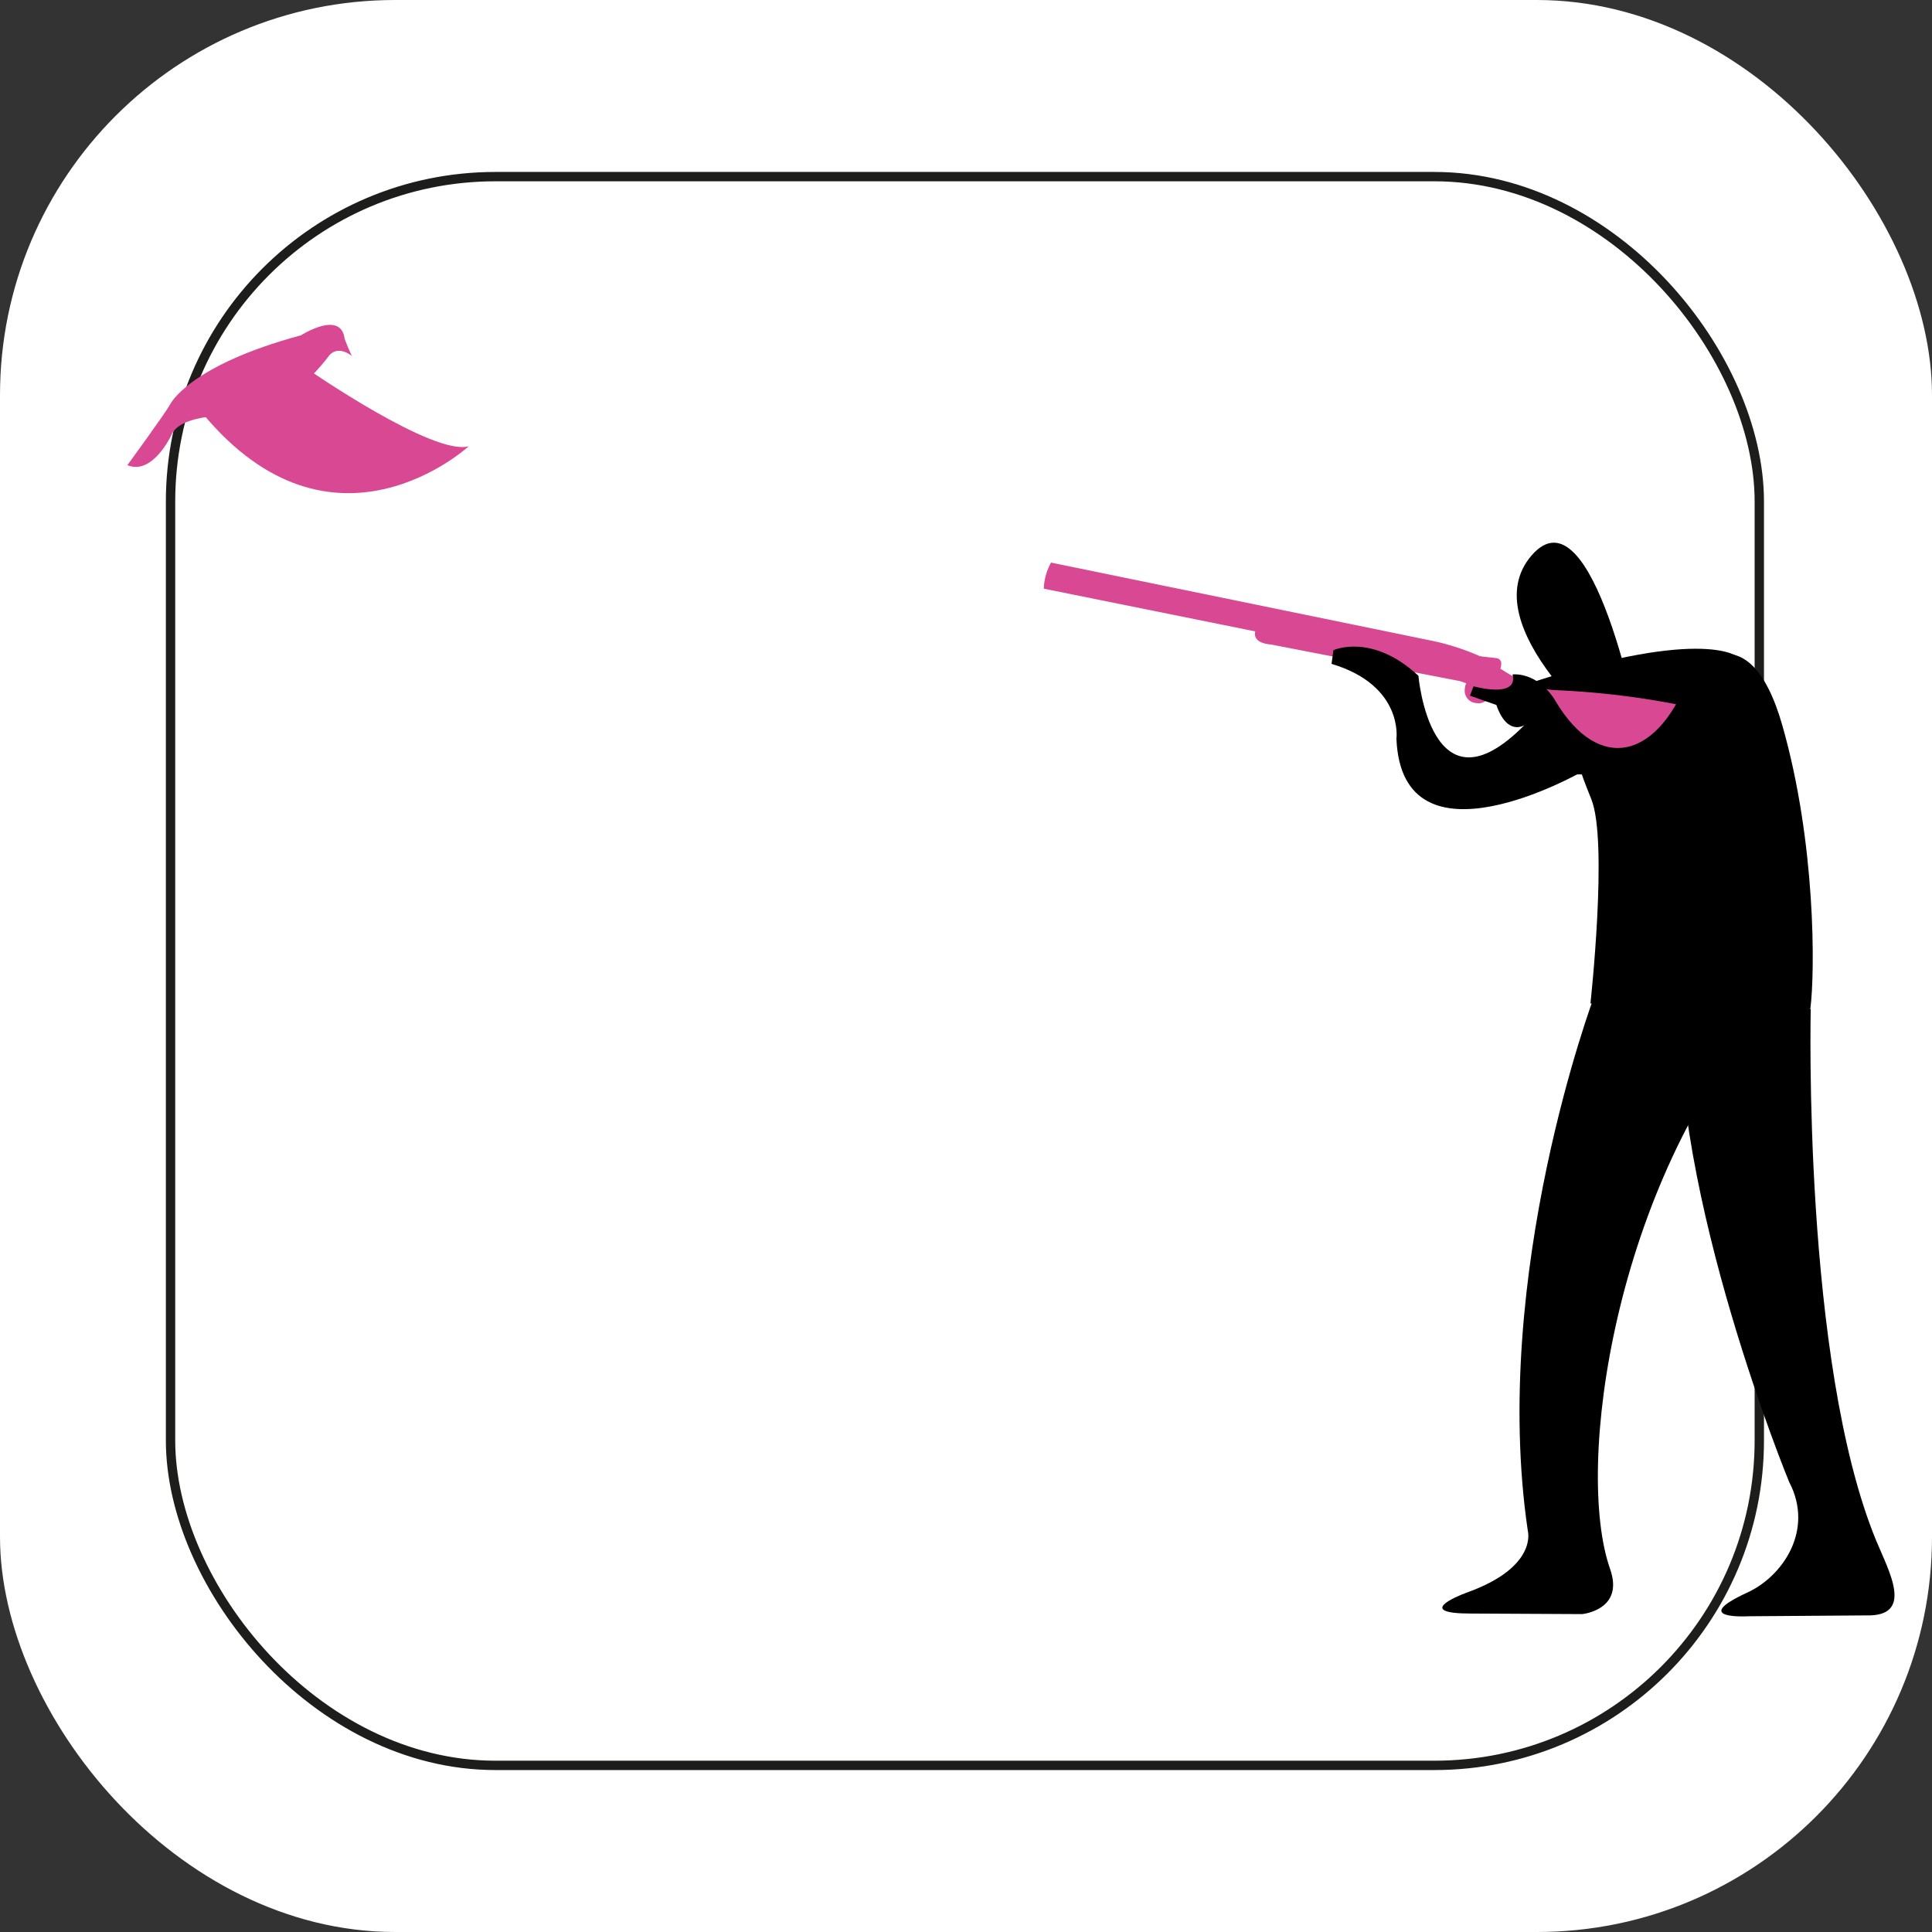
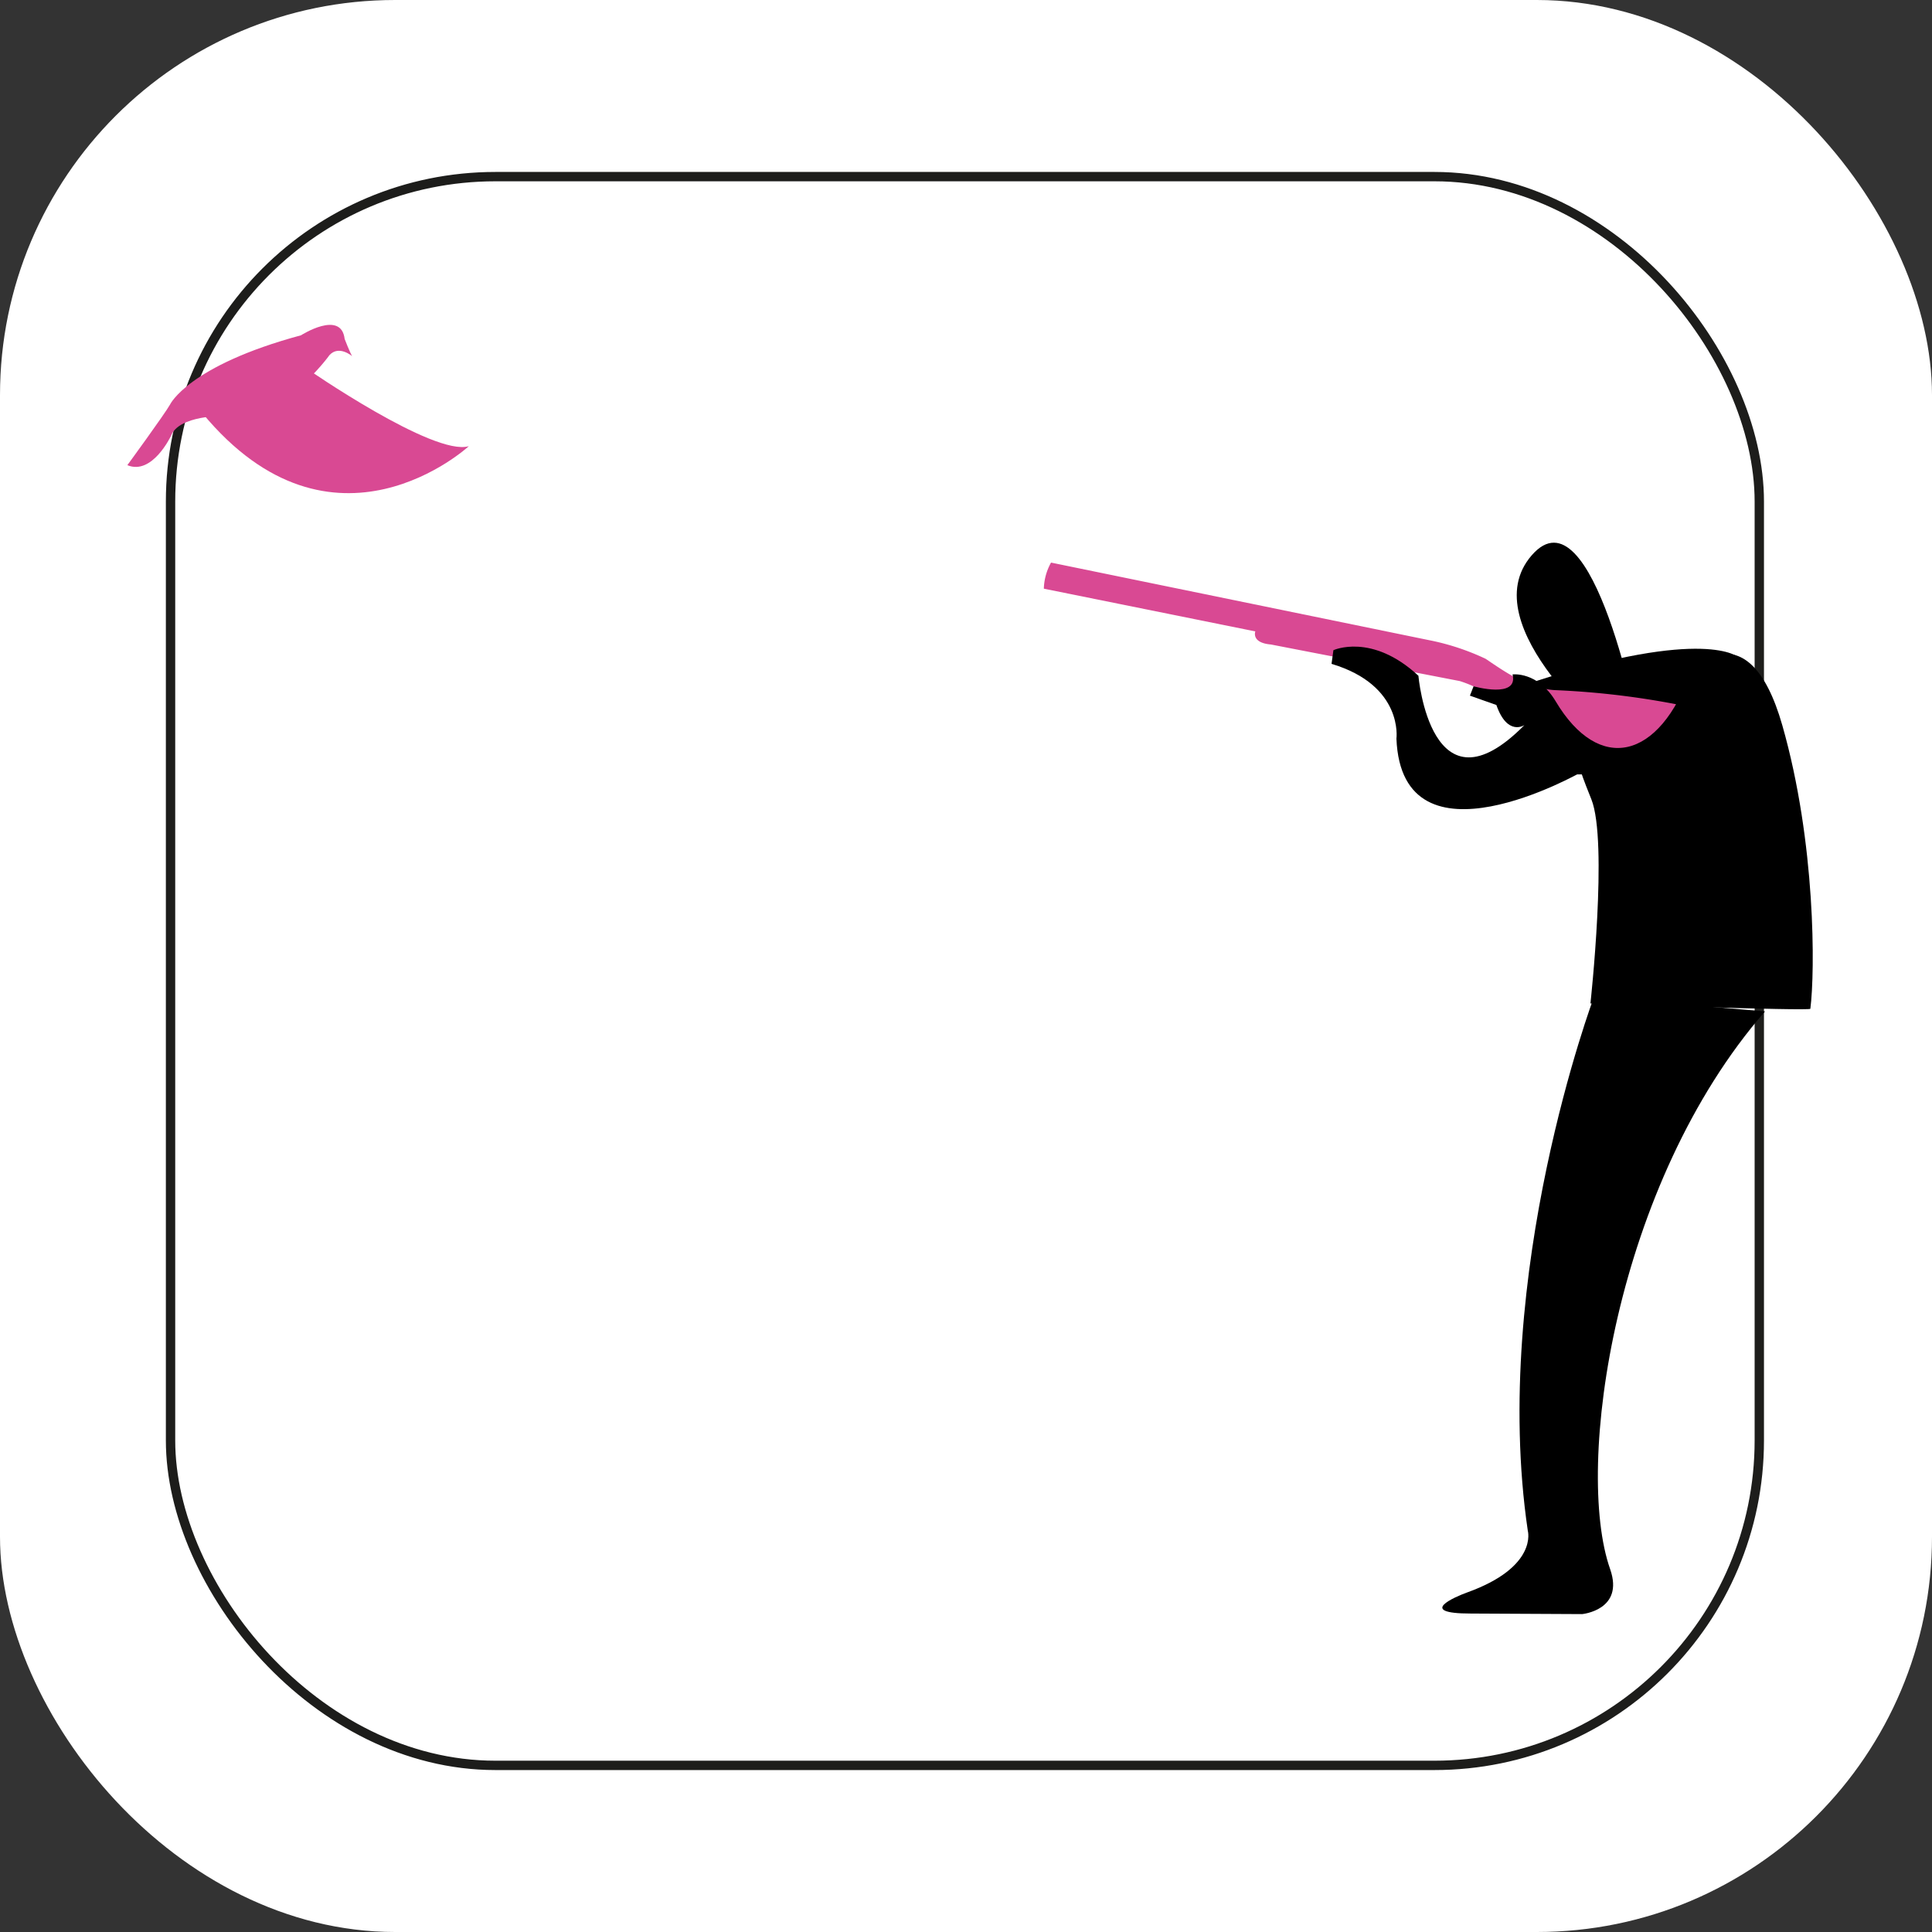
<svg xmlns="http://www.w3.org/2000/svg" viewBox="0 0 206.63 206.63">
  <rect x="0" y="0" width="206.63" height="206.63" fill="#333333" stroke="none" />
  <defs>
    <style>.cls-1,.cls-2{fill:#fff;}.cls-2{stroke:#1d1d1b;stroke-miterlimit:10;}.cls-3{fill:#d94993;}</style>
  </defs>
  <g id="Capa_2" data-name="Capa 2">
    <g id="Capa_1-2" data-name="Capa 1">
      <rect class="cls-1" width="206.63" height="206.63" rx="42.26" />
      <rect class="cls-2" x="18.24" y="18.89" width="169.92" height="169.92" rx="34.75" />
      <path class="cls-3" d="M37.66,38.09s-1.42-1.22-2.43-.1c0,0-5.18,7.3-11.26,6.49,0,0-4.83-.1-5.68,2.13,0,0-2,4.26-4.67,3.14,0,0,4-5.47,4.57-6.49,0,0,1.95-4.15,14-7.4,0,0,4.3-2.75,4.67.39C36.85,36.25,37.46,37.78,37.66,38.09Z" />
      <path class="cls-3" d="M32.79,39.41s13.6,9.43,17.35,8.31c0,0-14.51,13.39-28.51-3.55" />
      <path d="M172.92,79.5s-15.65-12.57-9.1-20.11,11.56,19,11.56,19" />
      <path d="M185.92,70.3S182.49,67,164,72.93l.53,9.88,22,.07Z" />
-       <rect class="cls-3" x="156.66" y="72.34" width="2.86" height="2.86" rx="1.31" transform="translate(67.29 222.74) rotate(-83.65)" />
      <path class="cls-3" d="M182.17,75.93a87.72,87.72,0,0,0-15.86-2.12c-2.76-.15-5.24-1.87-7.42-3.35a25.79,25.79,0,0,0-6.08-2l-40.4-8.29a6.07,6.07,0,0,0-.77,2.79l22.62,4.57s-.47,1.22,1.67,1.4l20.19,3.91s2.42.73,2.71,1.52.38,0,.38,0,18.52,9.42,22.37,9.55C181.58,83.91,185.49,78.73,182.17,75.93Z" />
-       <rect class="cls-3" x="158.41" y="69.57" width="1.43" height="2.86" rx="0.57" transform="translate(70.96 221.3) rotate(-83.65)" />
      <path d="M170.48,106.62s-11.13,29.67-7.08,57.09c0,0,1.13,3.87-6.5,6.61-1.25.45-5.47,2.25.39,2.25l11.92.06s4.53-.42,3-4.8c-3.86-10.94.51-41.23,16.56-59.66" />
-       <path d="M193.66,107.91s-.89,37.72,7,56.86c1.35,3.27,4.14,8.15-1.1,8l-12.49.09s-6.56.4-.18-2.54c3.76-1.73,7.17-6.66,4.46-11.83,0,0-12.69-30.74-11.7-52.13" />
      <path d="M161.77,72.13s2.69-.35,4.62,2.89c4.61,7.73,11.09,6.33,14.49-3.31,0,0,6.15-6.7,9.74,5.86s3.51,26.35,3,30.32c0,.26-23.52-.57-23.52-.57S172,90,170.2,85.49c-.9-2.22-1.1-2.9-1.1-2.9S149.94,93.53,149.35,79c0,0,.78-5.69-6.94-8l.2-1.46s4.09-1.9,9.09,2.73c0,0,1.33,15.42,11.34,5.28,0,0-1.82,1.24-3-2.15l-2.83-1,.39-1S162.43,74.77,161.77,72.13Z" />
    </g>
  </g>
</svg>